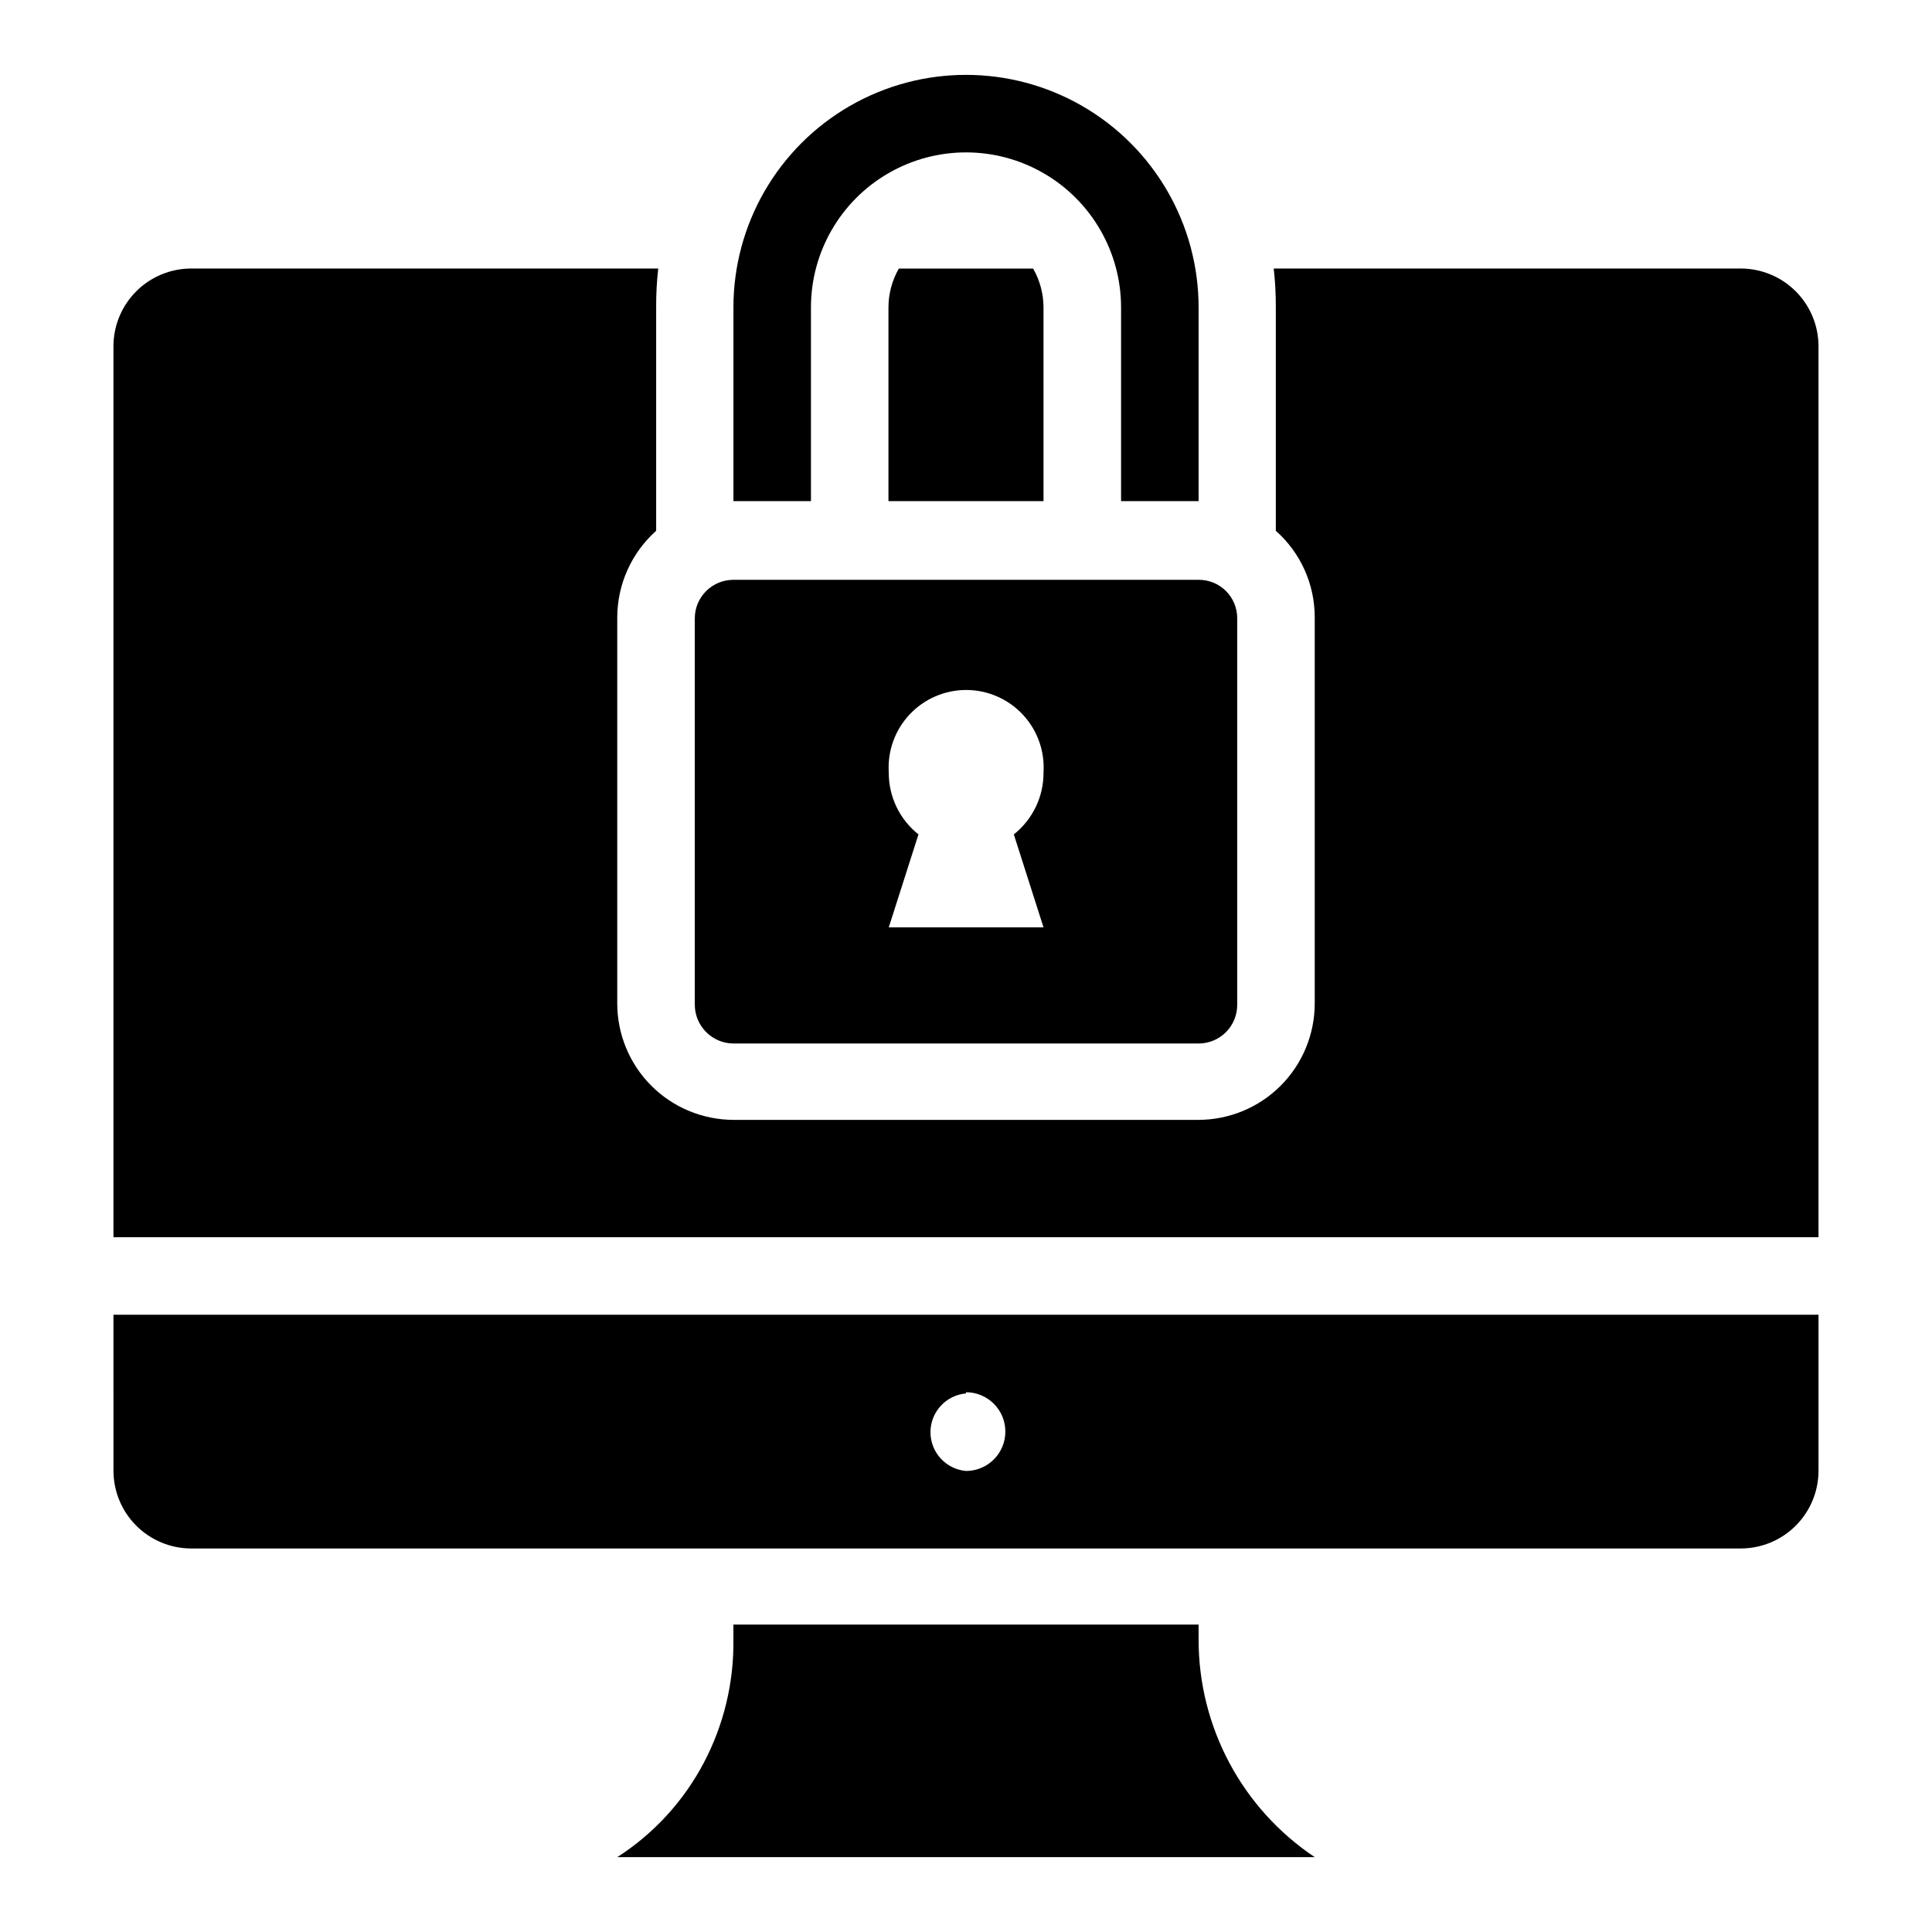
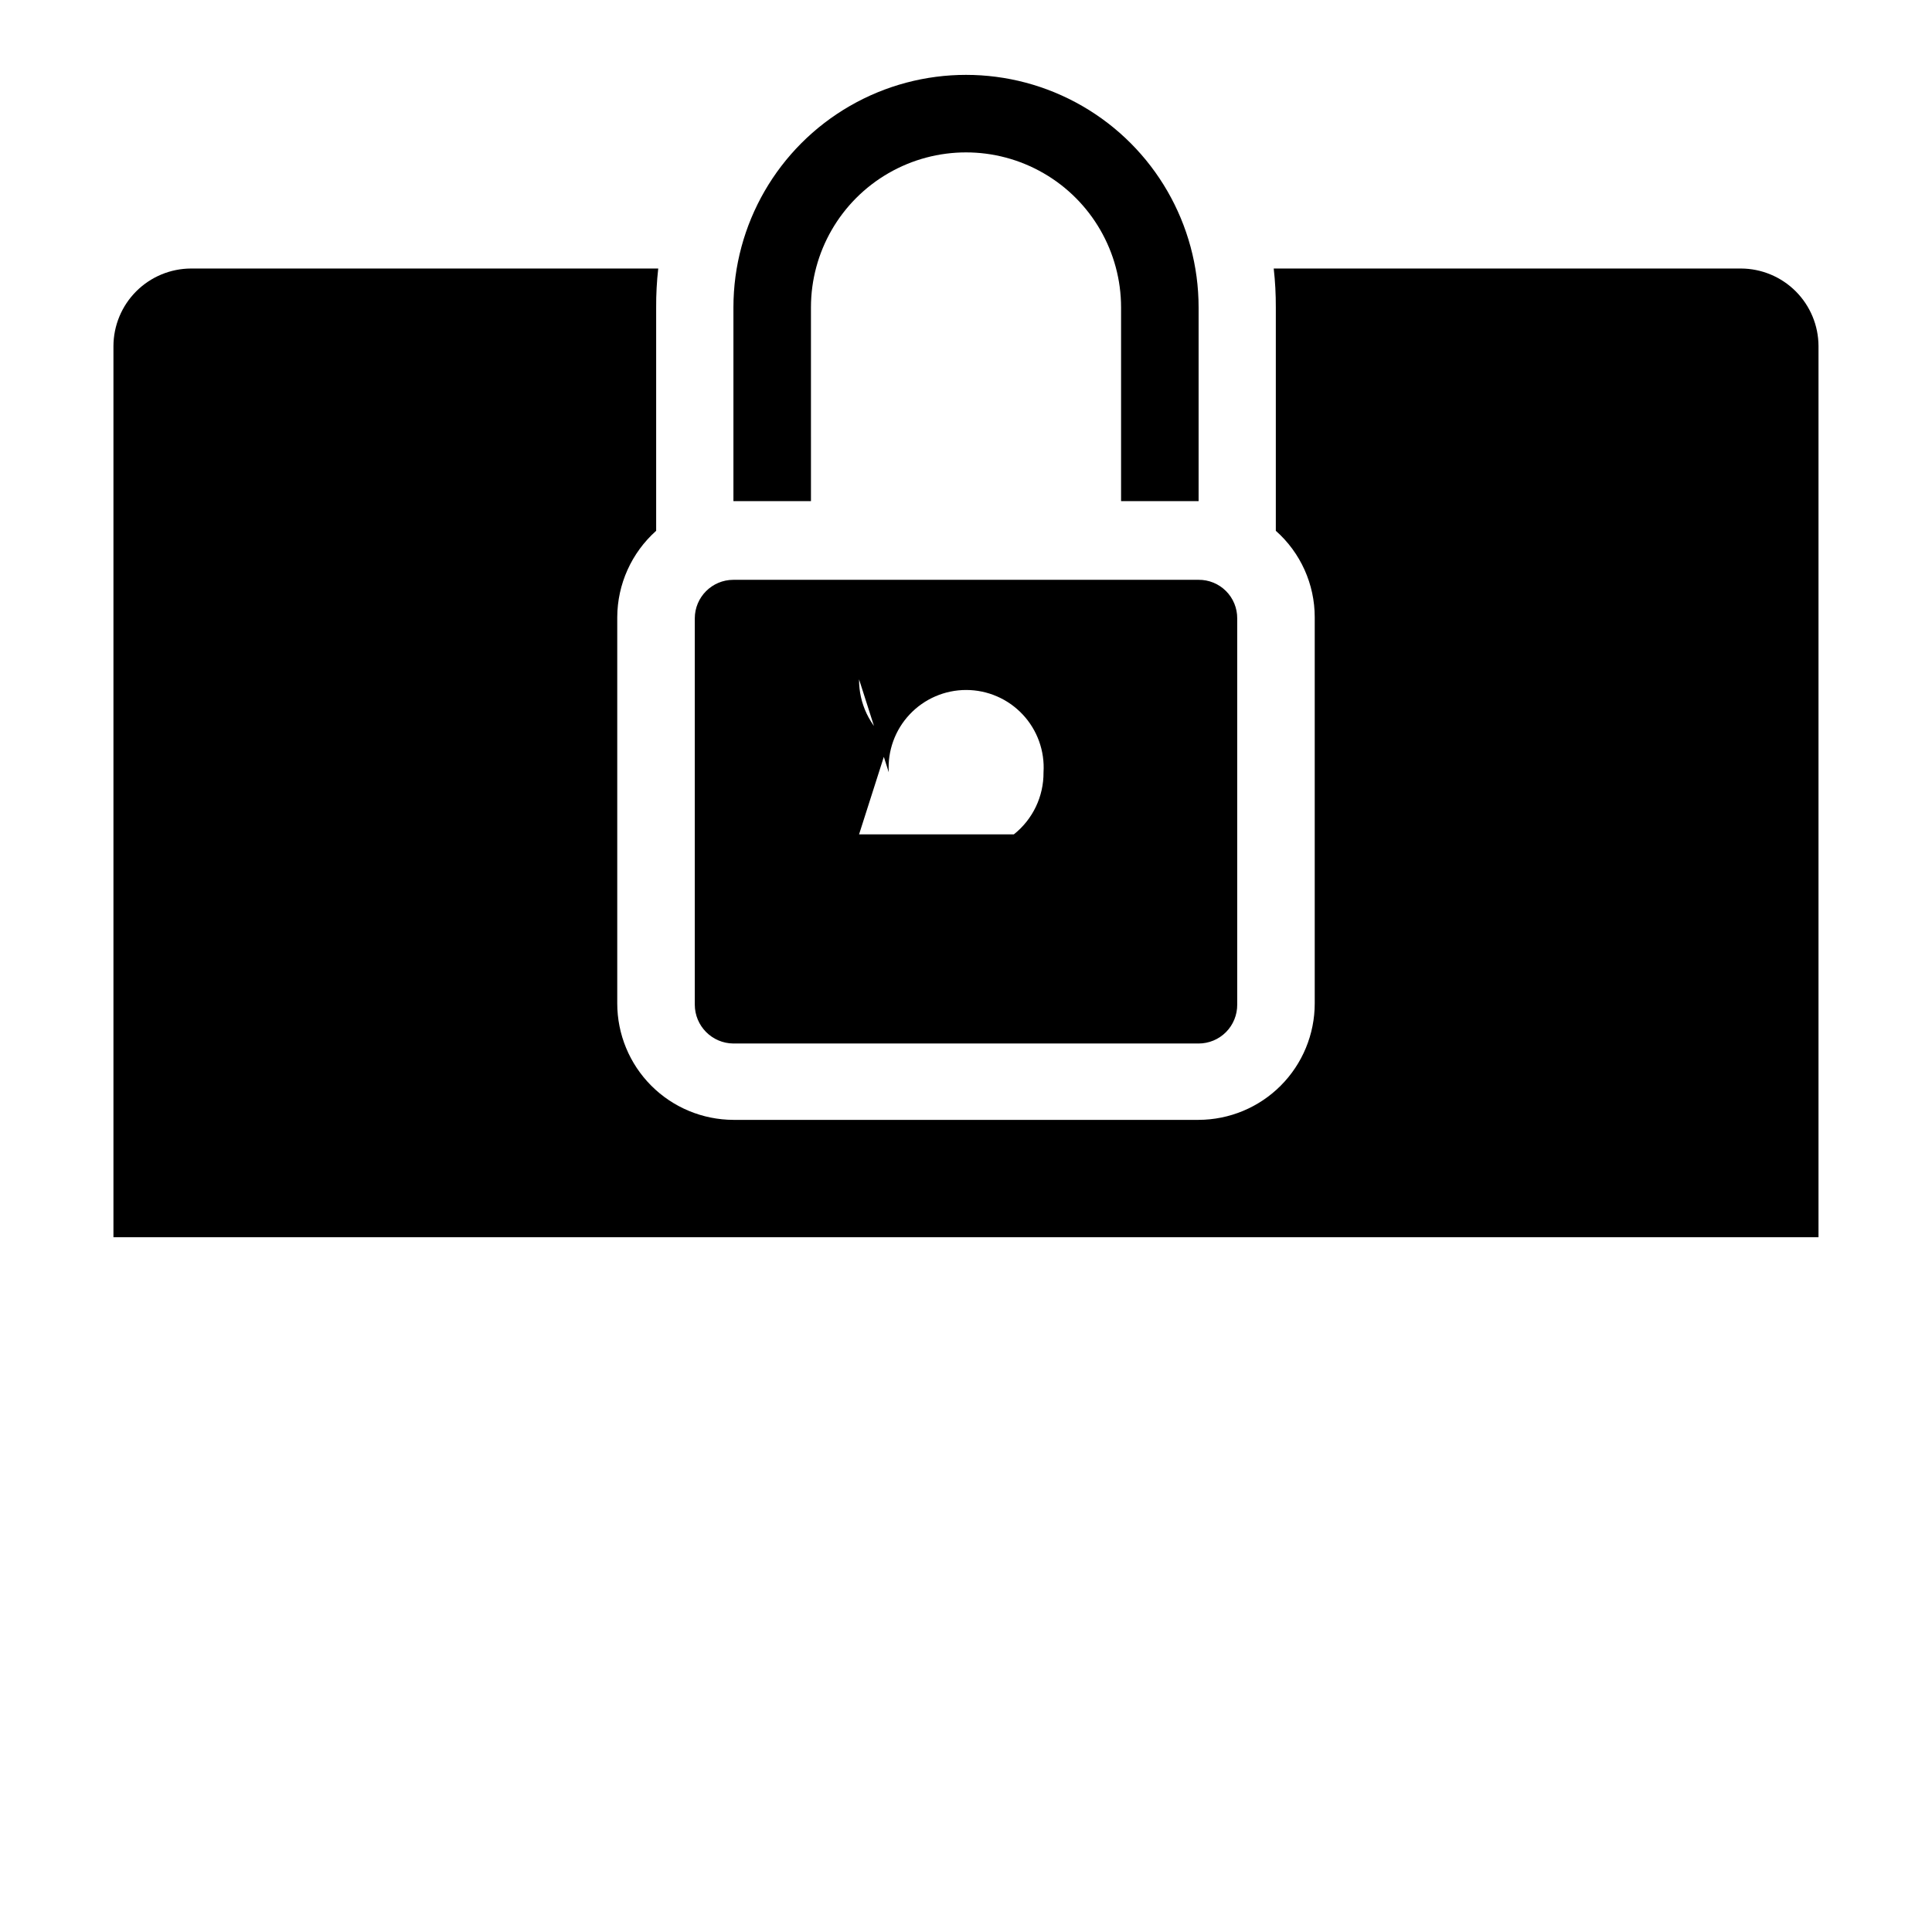
<svg xmlns="http://www.w3.org/2000/svg" fill="#000000" width="800px" height="800px" version="1.1" viewBox="144 144 512 512">
  <g>
-     <path d="m461.64 578.54v-4.016h-123.28v4.016c0.145 11.375-2.562 22.609-7.871 32.668-5.359 10.152-13.25 18.75-22.906 24.957h184.84c-19.242-12.859-30.793-34.48-30.781-57.625z" />
-     <path d="m379.45 225.48v51.324h41.094l-0.004-51.324c-0.004-3.621-0.953-7.176-2.754-10.312h-35.582c-1.801 3.137-2.75 6.691-2.754 10.312z" />
    <path d="m605.38 215.16h-123.83c0.387 3.422 0.57 6.867 0.555 10.312v59.199-0.004c6.562 5.805 10.316 14.148 10.312 22.91v102.34c0 8.168-3.242 16.008-9.012 21.793-5.769 5.785-13.598 9.043-21.77 9.066h-123.28c-8.168-0.023-15.996-3.281-21.77-9.066-5.769-5.785-9.008-13.625-9.008-21.793v-102.34c0.031-8.754 3.781-17.082 10.312-22.91v-59.195c-0.02-3.445 0.164-6.891 0.551-10.312h-123.83c-5.441 0.02-10.656 2.191-14.504 6.039-3.852 3.848-6.019 9.062-6.043 14.508v236.16h451.86v-236.16c-0.02-5.445-2.191-10.66-6.039-14.508-3.852-3.848-9.062-6.019-14.508-6.039z" />
-     <path d="m174.07 533.82c0.023 5.441 2.191 10.656 6.043 14.504 3.848 3.848 9.062 6.019 14.504 6.039h410.76c5.445-0.02 10.656-2.191 14.508-6.039 3.848-3.848 6.019-9.062 6.039-14.504v-41.406h-451.86zm225.93-20.863c5.758 0 10.43 4.672 10.43 10.43 0 5.762-4.672 10.434-10.43 10.434-5.328-0.469-9.414-4.93-9.414-10.273 0-5.348 4.086-9.809 9.414-10.273z" />
    <path d="m358.91 225.48c0-14.68 7.832-28.246 20.547-35.586 12.715-7.344 28.379-7.344 41.09 0 12.715 7.34 20.547 20.906 20.547 35.586v51.324h20.547v-51.324c0-22.023-11.75-42.371-30.82-53.379-19.07-11.012-42.566-11.012-61.637 0-19.07 11.008-30.82 31.355-30.82 53.379v51.324h20.547z" />
-     <path d="m338.36 420.54h123.28c2.727 0 5.344-1.086 7.266-3.023 1.918-1.938 2.988-4.559 2.969-7.289v-102.34c0.02-2.719-1.051-5.336-2.977-7.258-1.922-1.926-4.539-2.996-7.258-2.973h-123.28c-5.652 0-10.234 4.578-10.234 10.23v102.34c0 5.668 4.57 10.27 10.234 10.312zm41.172-71.871c-0.352-5.656 1.652-11.211 5.535-15.34 3.883-4.133 9.301-6.477 14.973-6.477 5.668 0 11.086 2.344 14.969 6.477 3.883 4.129 5.887 9.684 5.535 15.34 0.055 6.406-2.852 12.477-7.871 16.453l7.871 24.641h-41.012l7.871-24.641c-5.019-3.977-7.922-10.047-7.871-16.453z" />
+     <path d="m338.36 420.54h123.28c2.727 0 5.344-1.086 7.266-3.023 1.918-1.938 2.988-4.559 2.969-7.289v-102.34c0.02-2.719-1.051-5.336-2.977-7.258-1.922-1.926-4.539-2.996-7.258-2.973h-123.28c-5.652 0-10.234 4.578-10.234 10.23v102.34c0 5.668 4.57 10.27 10.234 10.312zm41.172-71.871c-0.352-5.656 1.652-11.211 5.535-15.34 3.883-4.133 9.301-6.477 14.973-6.477 5.668 0 11.086 2.344 14.969 6.477 3.883 4.129 5.887 9.684 5.535 15.34 0.055 6.406-2.852 12.477-7.871 16.453h-41.012l7.871-24.641c-5.019-3.977-7.922-10.047-7.871-16.453z" />
  </g>
</svg>